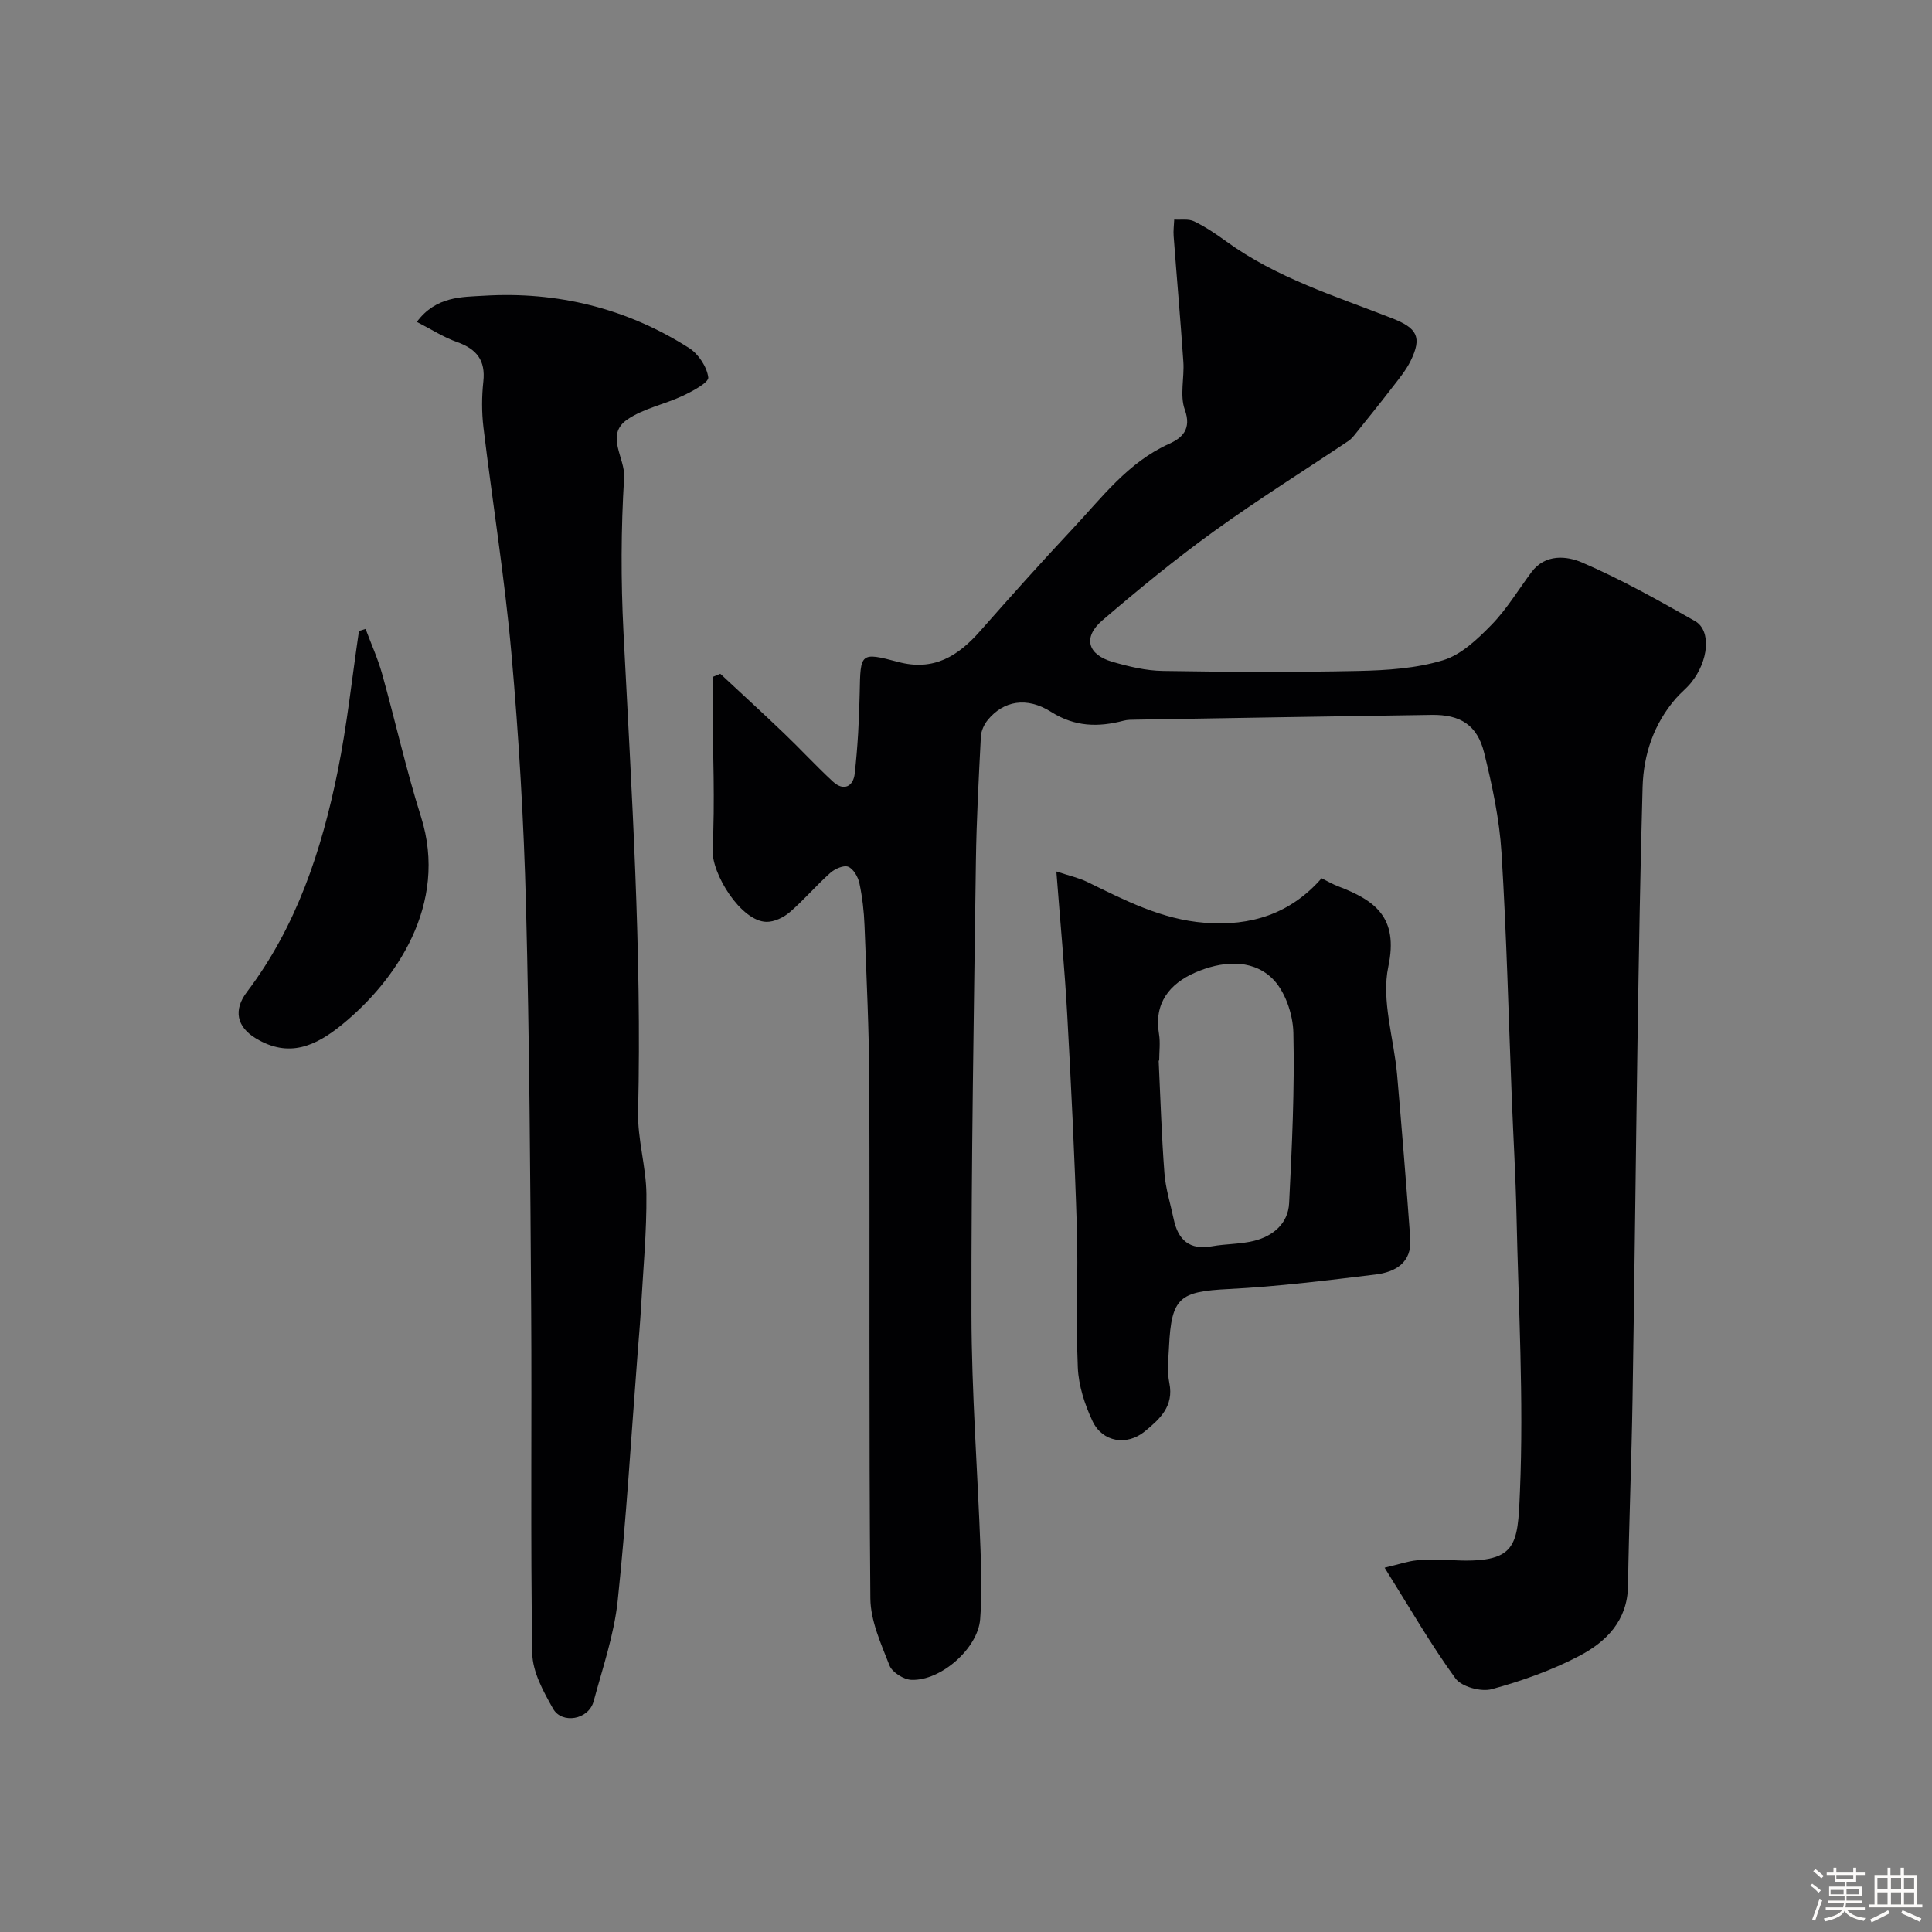
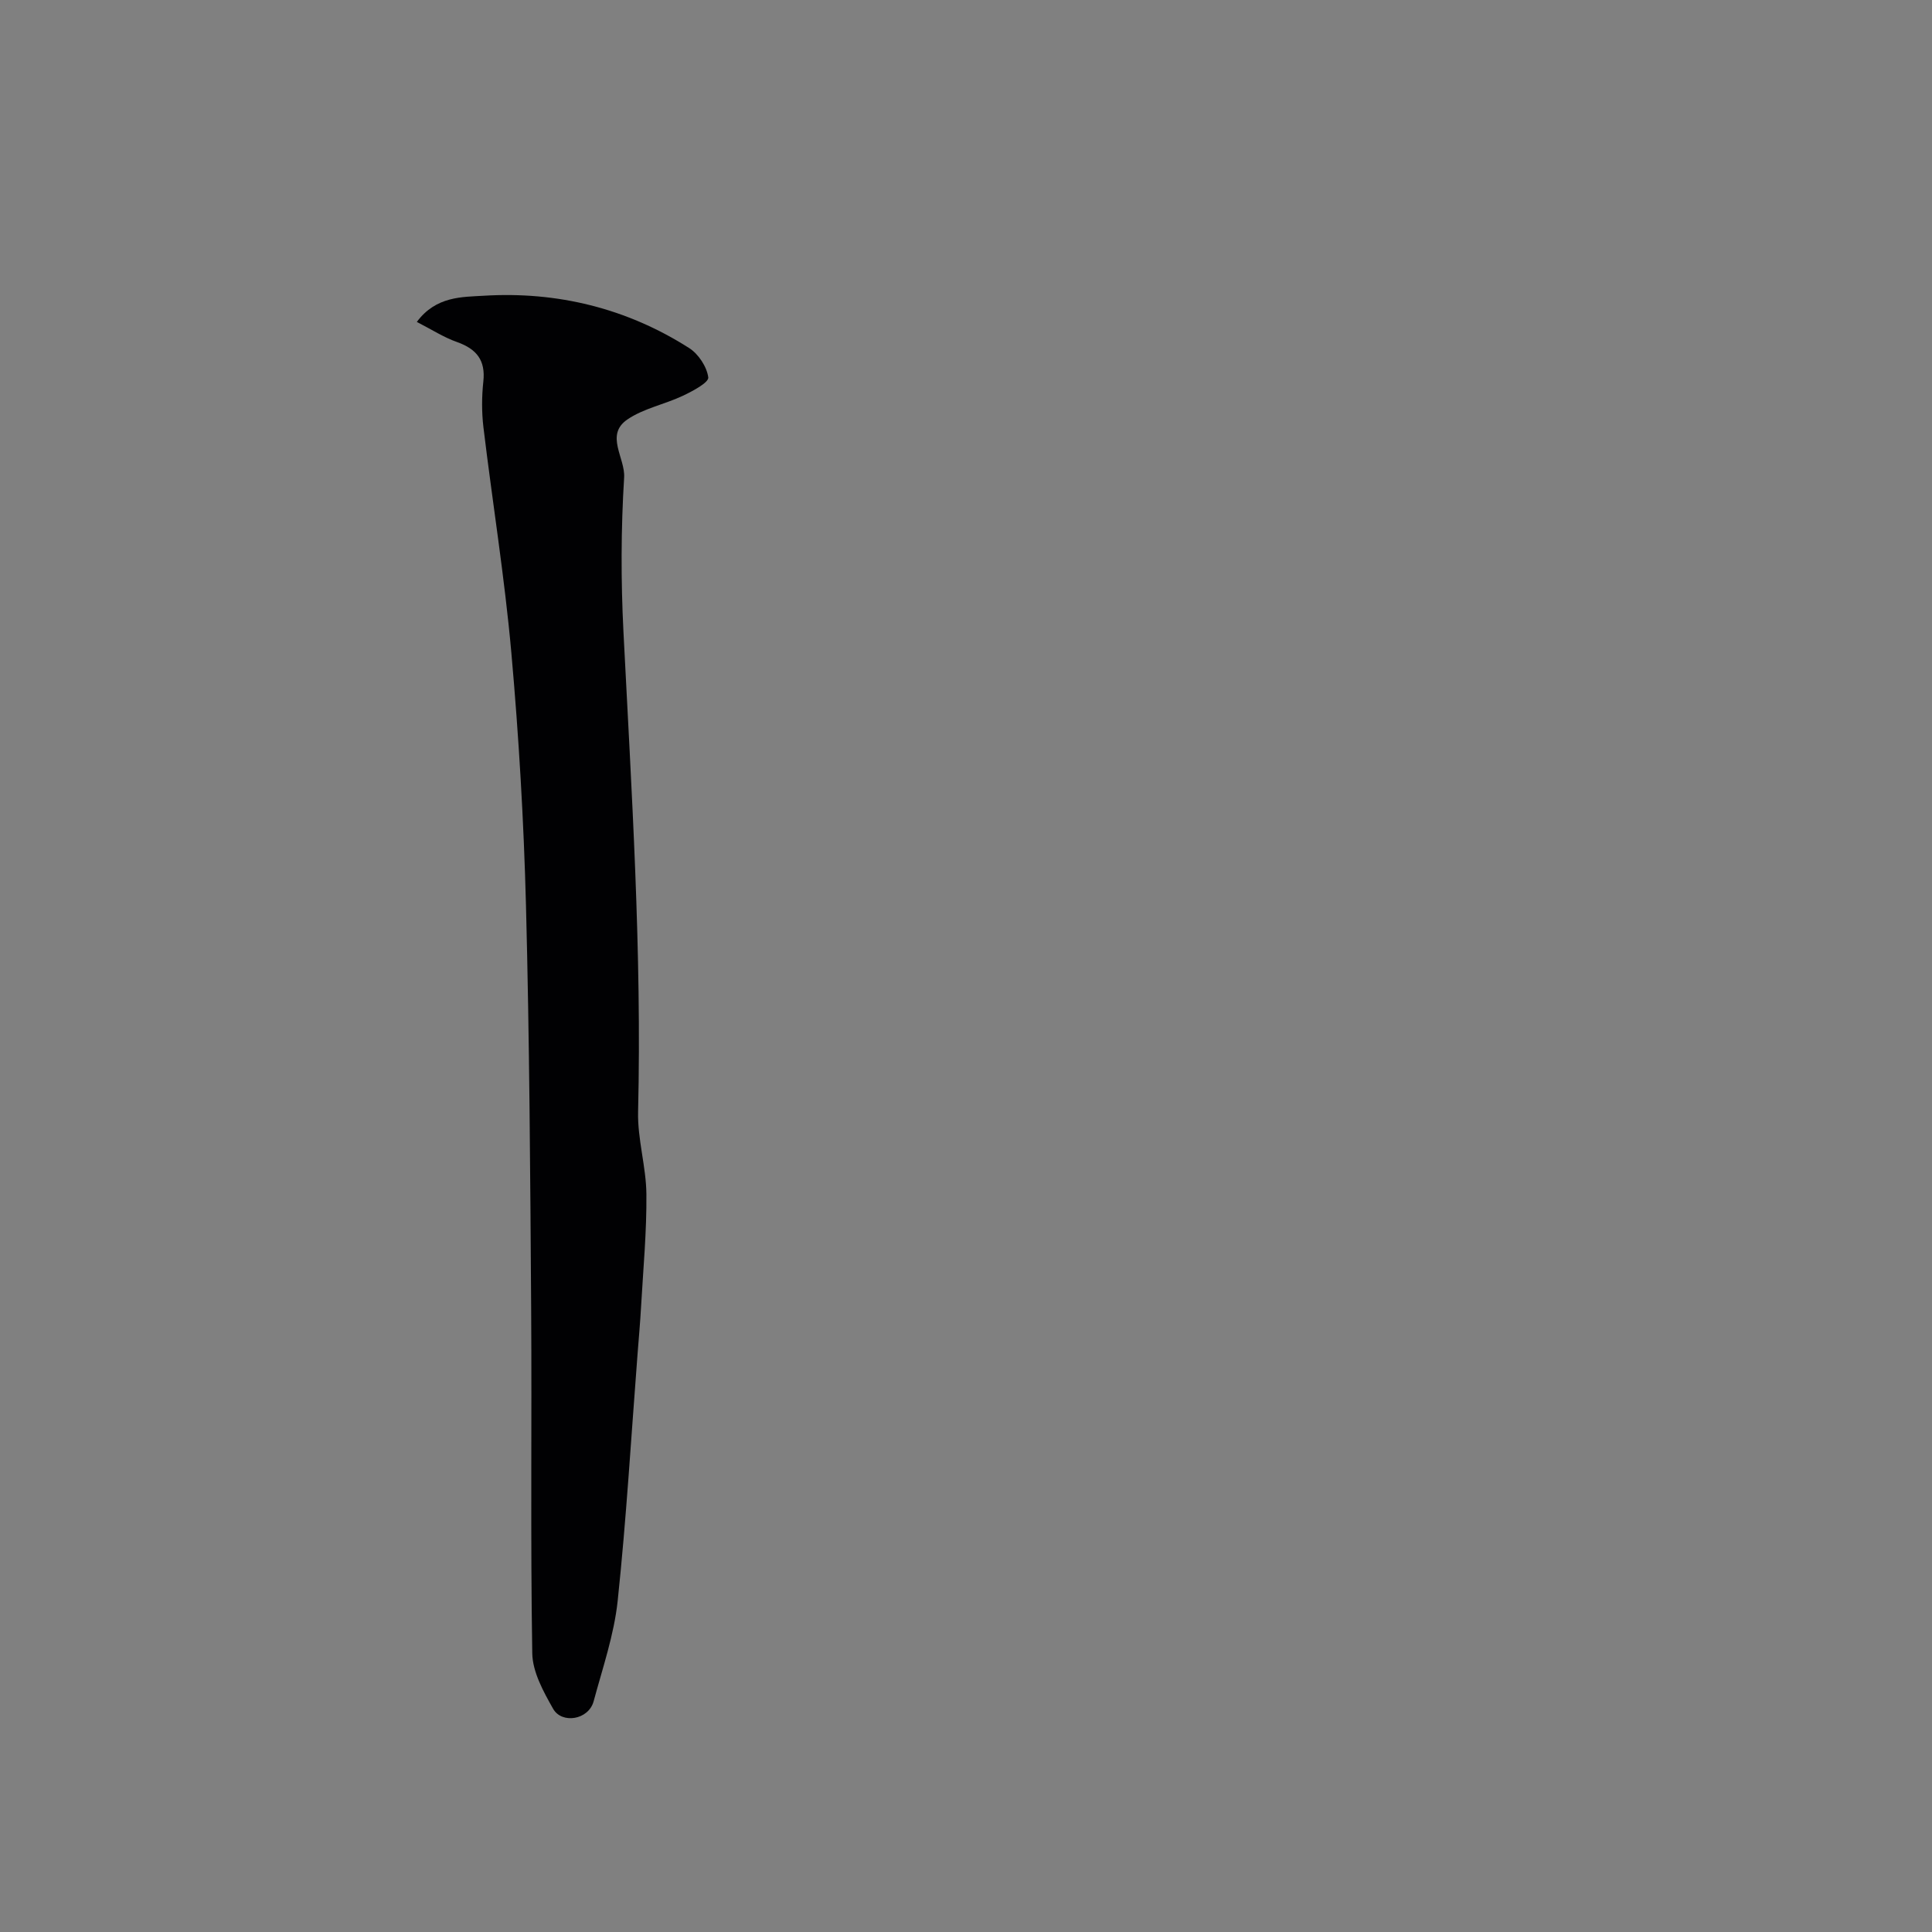
<svg xmlns="http://www.w3.org/2000/svg" enable-background="new 0 0 400 400" viewBox="0 0 400 400">
  <rect x="0" y="0" width="400" height="400" fill="#808080" stroke="none" />
-   <path d="m374.8 390.4.4-.4c.7.5 1.3 1 1.8 1.4l-.5.5c-.5-.6-1.1-1.1-1.7-1.5zm1 7.3-.6-.3c.5-1.4 1.1-2.8 1.5-4.3.2.1.4.2.6.3-.5 1.3-1 2.8-1.5 4.3zm-.4-10.3.5-.4c.4.3 1 .8 1.7 1.4l-.5.5c-.5-.5-1.1-1-1.7-1.5zm2.5.3h1.7v-1h.6v1h3.5v-1h.6v1h1.8v.5h-1.8v1.4h-2v1h3.2v2h-3.2v.9h3.3v.5h-3.4c0 .3-.1.6-.1.9h4v.5h-3.7c.7.9 1.9 1.5 3.8 1.7-.1.2-.2.4-.3.6-2.1-.4-3.5-1.1-4-2.1-.4 1-1.8 1.7-4 2.2-.1-.2-.2-.4-.3-.6 2.1-.4 3.4-1 3.8-1.8h-3.4v-.5h3.6c.1-.3.1-.6.2-.9h-3.3v-.5h3.4c0-.3 0-.6 0-.9h-3.2v-2h3.3v-1h-2.1v-1.4h-1.7v-.5zm1.1 3.5v1h2.7c0-.3 0-.4 0-.4 0-.1 0-.2 0-.2 0-.1 0-.2 0-.3h-2.7zm1.2-3v.9h3.5v-.9zm4.7 3h-2.6v.6.4h2.6z" fill="#fcfbfa" />
-   <path d="m393.6 386.7h.6v1.5h2.7v6.1h1.1v.6h-11v-.6h1.1v-6.1h2.7v-1.5h.6v1.5h2.1v-1.5zm-2.7 8.8.4.6c-1.2.6-2.5 1.3-3.8 1.9-.1-.2-.2-.4-.3-.6 1.2-.6 2.5-1.2 3.7-1.9zm-2.2-6.7v2.4h2.1v-2.4zm0 3v2.5h2.1v-2.5zm2.8-3v2.4h2.1v-2.4zm0 3v2.5h2.1v-2.5zm6 6.1c-1.4-.7-2.7-1.3-3.9-1.8l.3-.6c1.5.6 2.7 1.2 3.9 1.7zm-1.2-9.1h-2.1v2.4h2.1zm-2.1 3v2.5h2.1v-2.5z" fill="#fcfbfa" />
  <g fill="#010103">
-     <path d="m286.67 324.58c3.07-.73 4.85-1.36 6.67-1.53 2.31-.21 4.67-.16 6.99-.04 13.81.74 13.88-2.78 14.36-14.28.8-19.05-.31-38.19-.72-57.29-.17-7.94-.65-15.87-.96-23.8-.68-17.04-1.08-34.09-2.14-51.1-.43-6.95-1.92-13.9-3.59-20.68-1.42-5.75-4.94-7.94-10.87-7.85-20.43.29-40.87.65-61.3.99-.82.01-1.68 0-2.47.21-5.26 1.38-10.1 1.29-15.03-1.83-5.07-3.2-9.84-2.27-13.08 1.65-.77.93-1.39 2.27-1.45 3.45-.44 8.6-.91 17.2-1.03 25.8-.42 31.26-.97 62.53-.92 93.8.03 16.2 1.27 32.4 1.87 48.61.18 4.85.31 9.74-.07 14.56-.48 6.03-8.12 12.78-14.23 12.55-1.6-.06-3.99-1.56-4.54-2.98-1.75-4.48-3.92-9.23-3.96-13.89-.32-35.49-.1-70.99-.22-106.49-.04-10.94-.57-21.87-.99-32.8-.11-2.94-.45-5.9-1.06-8.78-.28-1.3-1.24-2.98-2.32-3.41-.94-.38-2.77.44-3.71 1.28-2.91 2.59-5.45 5.6-8.4 8.14-1.27 1.09-3.2 2.02-4.81 1.99-5.22-.07-11.43-9.91-11.16-15.09.53-9.92.05-19.89-.01-29.84-.01-1.92 0-3.85 0-5.77.54-.22 1.08-.44 1.61-.66 4.41 4.11 8.87 8.18 13.22 12.35 3.42 3.27 6.63 6.77 10.11 9.98 2.25 2.07 4.21.96 4.5-1.65.62-5.55.92-11.16 1.03-16.75.16-8.25.1-8.47 7.97-6.38 7.37 1.96 12.41-1.22 16.98-6.41 6.27-7.11 12.59-14.18 19.08-21.1 6.11-6.51 11.51-13.82 20.07-17.67 2.65-1.19 4.67-3.02 3.21-7.05-1.07-2.95-.07-6.6-.3-9.92-.59-8.67-1.36-17.34-2.01-26.01-.09-1.14.07-2.29.12-3.43 1.39.1 2.96-.2 4.12.37 2.34 1.13 4.53 2.61 6.64 4.14 10.42 7.57 22.6 11.33 34.38 15.94 5.13 2.01 6.23 3.86 3.81 8.8-.99 2.02-2.5 3.81-3.89 5.62-2.47 3.21-5.03 6.37-7.57 9.53-.42.52-.86 1.06-1.4 1.42-9.31 6.24-18.83 12.19-27.91 18.75-7.96 5.75-15.58 12-23.04 18.39-4.08 3.49-3.12 7.09 2.02 8.59 3.41.99 6.99 1.85 10.51 1.9 13.5.22 27 .29 40.49 0 5.87-.13 11.94-.52 17.49-2.21 3.77-1.14 7.15-4.38 10.04-7.34 3.16-3.24 5.55-7.25 8.28-10.91 2.86-3.83 7.32-3.35 10.45-2 8.05 3.46 15.76 7.79 23.4 12.13 3.43 1.95 2.84 8.28-.82 12.78-.94 1.16-2.15 2.1-3.13 3.23-4.56 5.26-6.7 11.55-6.9 18.36-.49 17.26-.77 34.53-1.04 51.8-.38 24.93-.63 49.87-1.04 74.8-.21 12.94-.74 25.87-.94 38.8-.11 7.21-4.52 11.57-10.08 14.49-5.7 2.99-11.92 5.19-18.14 6.89-2.21.6-6.24-.5-7.5-2.23-5.12-7.04-9.48-14.63-14.67-22.92z" />
    <path d="m86.3 66.65c3.97-5.37 9.45-5.15 13.86-5.42 15.19-.93 29.58 2.58 42.52 10.83 1.93 1.23 3.68 3.89 3.96 6.08.13 1.05-3.24 2.85-5.26 3.8-3.78 1.79-8.15 2.61-11.52 4.93-4.64 3.2-.39 7.95-.64 11.99-.66 10.62-.68 21.33-.14 31.96 1.68 33.1 3.82 66.17 3.03 99.35-.14 5.68 1.67 11.38 1.72 17.08.07 7.74-.66 15.49-1.1 23.23-.18 3.28-.48 6.56-.73 9.84-1.32 17.06-2.32 34.15-4.12 51.15-.75 7.02-3.12 13.88-4.97 20.75-1.05 3.89-6.59 4.75-8.39 1.57-2.01-3.55-4.26-7.62-4.32-11.5-.39-23.81-.07-47.63-.23-71.45-.19-27.77-.35-55.55-1.07-83.32-.45-17.47-1.48-34.96-3.03-52.37-1.39-15.61-3.91-31.11-5.78-46.68-.37-3.12-.36-6.35-.02-9.48.48-4.39-1.39-6.71-5.38-8.15-2.79-.97-5.34-2.63-8.39-4.19z" />
-     <path d="m273.62 181.84c1.35.67 2.34 1.25 3.39 1.65 7.64 2.91 12.59 6.41 10.43 16.61-1.49 7.03 1.16 14.92 1.82 22.43.98 11.3 1.9 22.6 2.72 33.91.36 5-3.1 6.94-7.22 7.44-10.09 1.22-20.2 2.49-30.34 3-10.19.51-11.9 1.71-12.39 11.99-.12 2.49-.42 5.07.07 7.47.98 4.82-2 7.48-5.05 9.99-3.75 3.09-8.8 2.25-10.85-2.09-1.62-3.44-2.89-7.35-3.05-11.11-.42-9.64.1-19.31-.2-28.96-.45-14.69-1.18-29.38-1.99-44.06-.53-9.51-1.43-19-2.25-29.68 2.71.9 4.66 1.32 6.4 2.17 7.76 3.79 15.39 7.76 24.29 8.45 9.63.77 17.82-1.89 24.22-9.21zm-33.62 37.74c-.04 0-.07 0-.11.01.37 7.76.6 15.54 1.19 23.28.24 3.21 1.25 6.36 1.92 9.54.91 4.32 3.28 6.46 7.93 5.62 2.9-.52 5.93-.42 8.76-1.14 3.93-1 7-3.6 7.21-7.79.59-11.75 1.15-23.53.88-35.28-.09-3.9-1.77-8.81-4.5-11.37-4.35-4.07-10.56-3.39-15.84-1.09-5.26 2.3-8.57 6.31-7.48 12.72.3 1.79.04 3.67.04 5.5z" />
-     <path d="m75.69 130.21c1.15 3.08 2.52 6.11 3.41 9.26 2.76 9.86 4.98 19.88 8.06 29.63 5.75 18.19-5.28 33.99-16.29 42.99-5.55 4.54-11.08 6.99-17.87 2.91-4.03-2.42-4.7-5.91-1.88-9.62 10.28-13.57 15.46-29.3 18.79-45.67 1.95-9.59 2.97-19.37 4.41-29.07.45-.15.91-.29 1.37-.43z" />
  </g>
</svg>